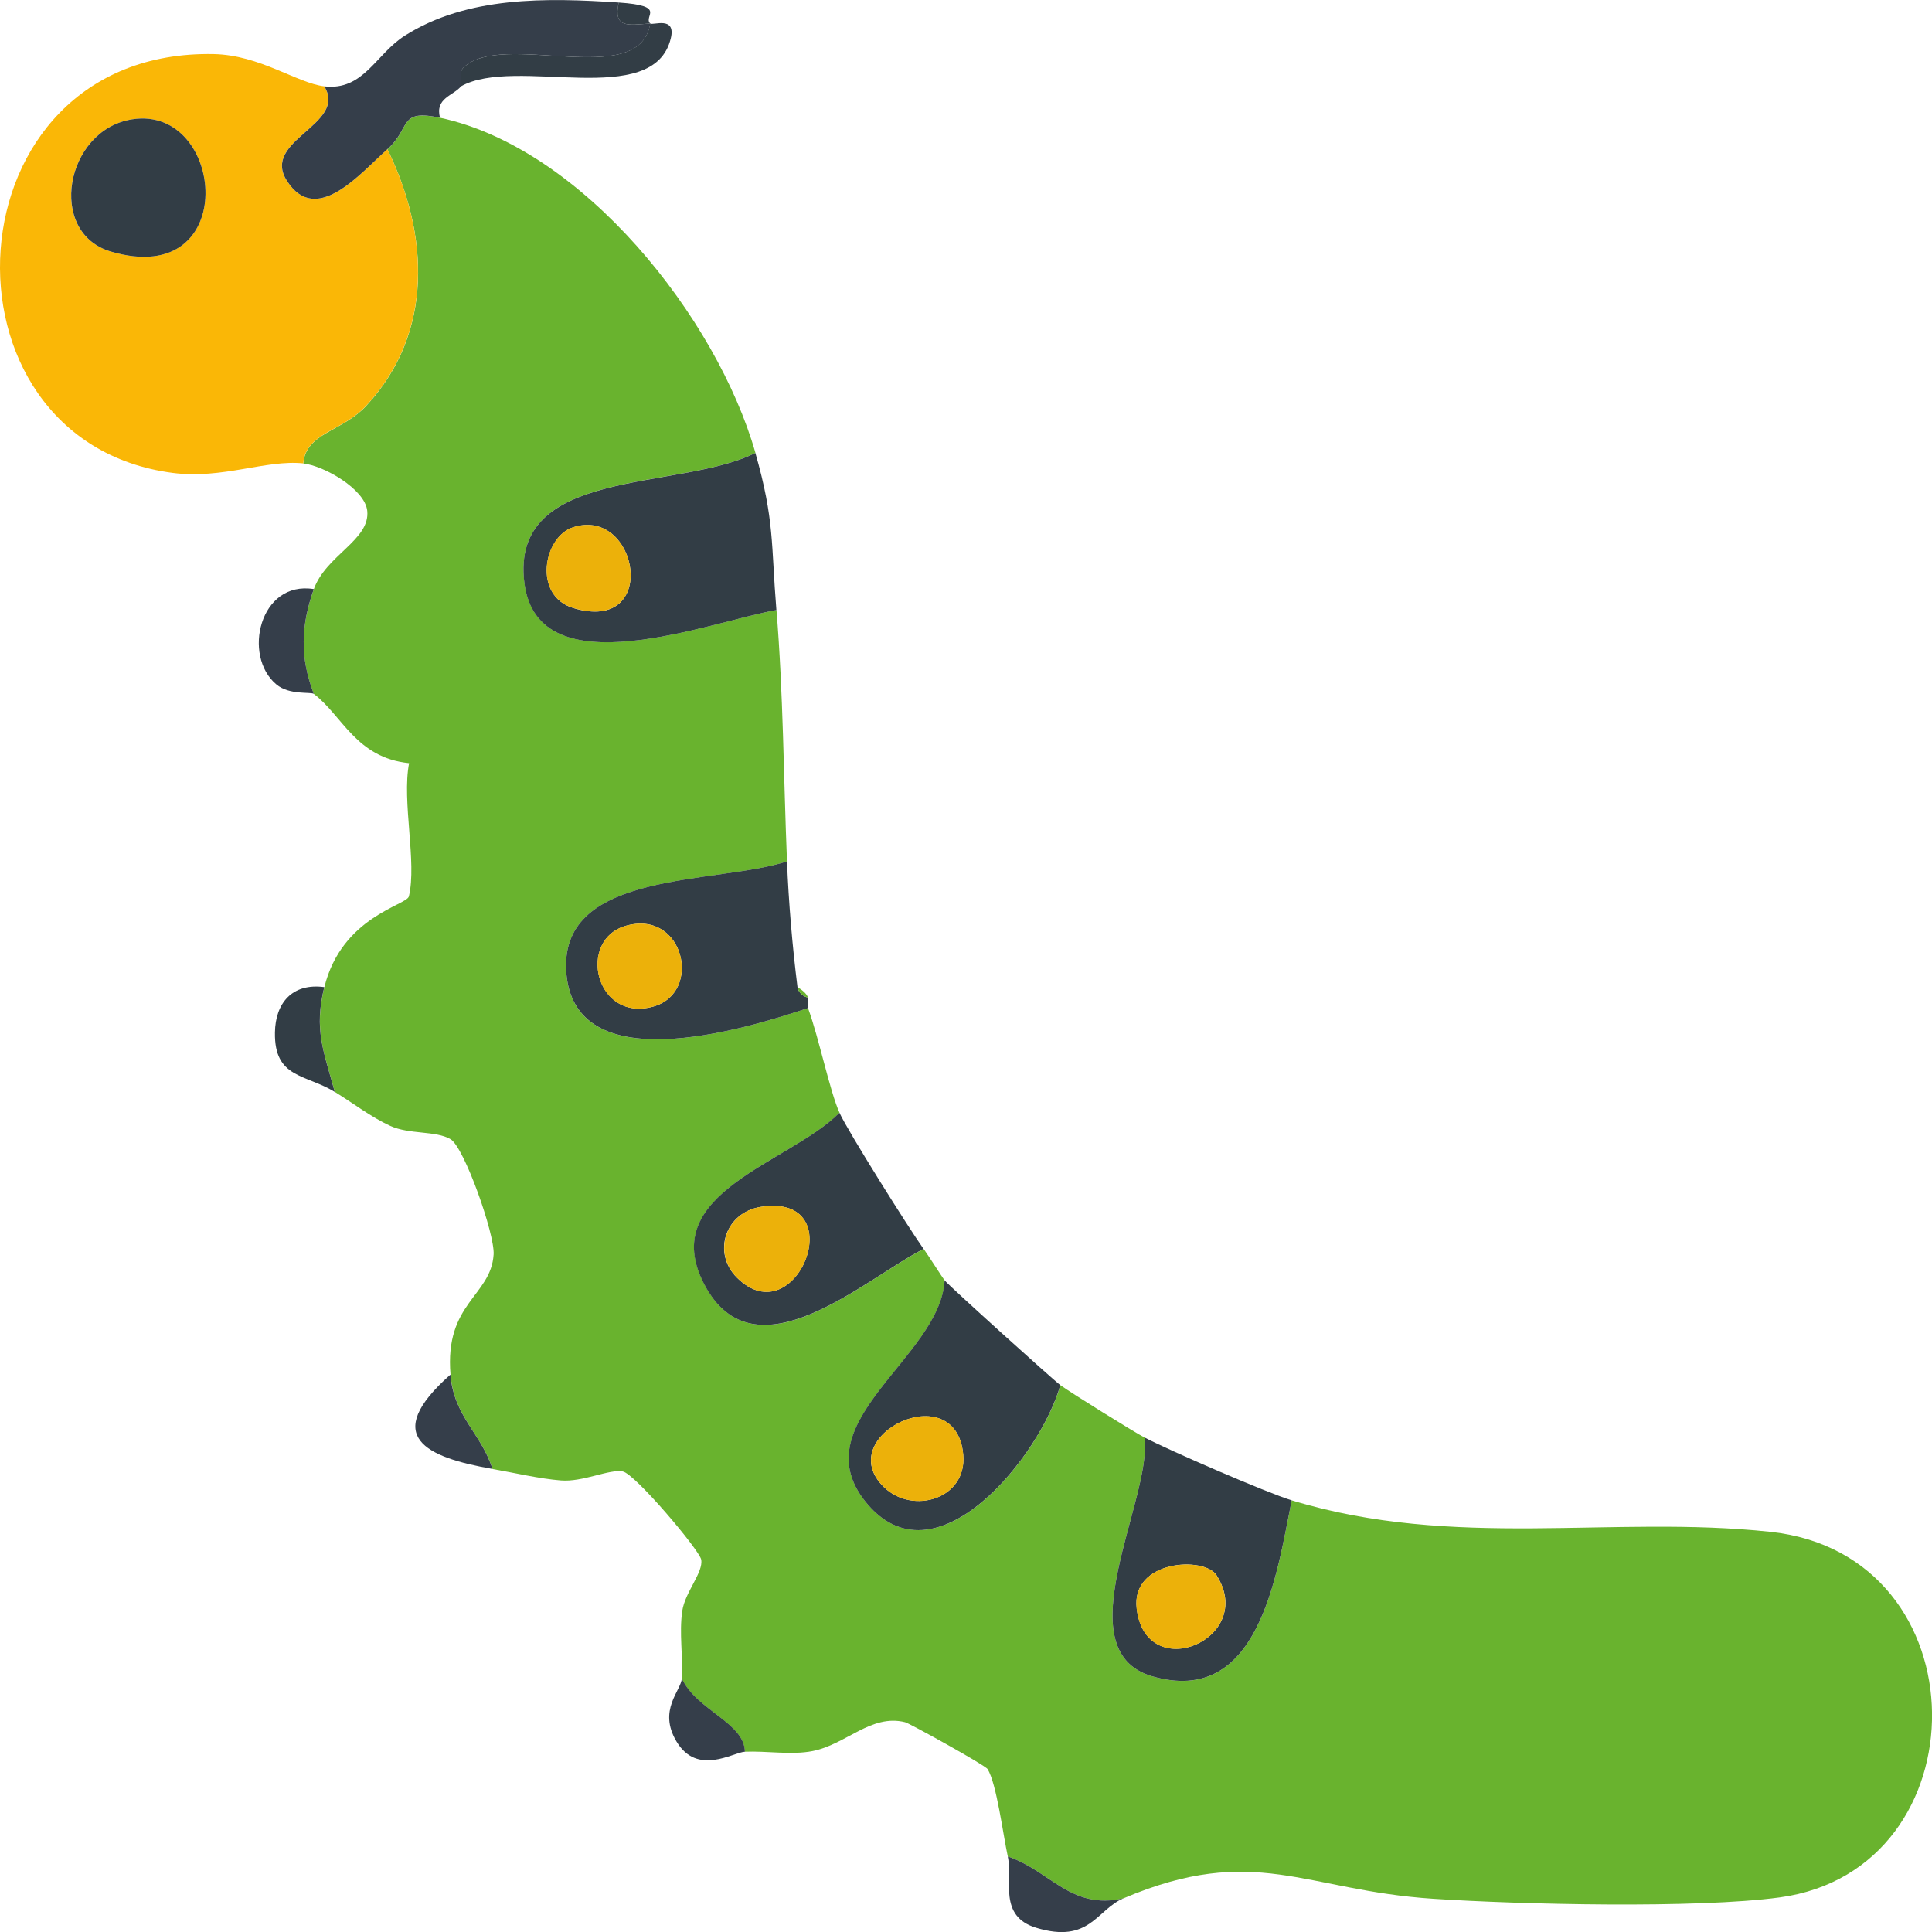
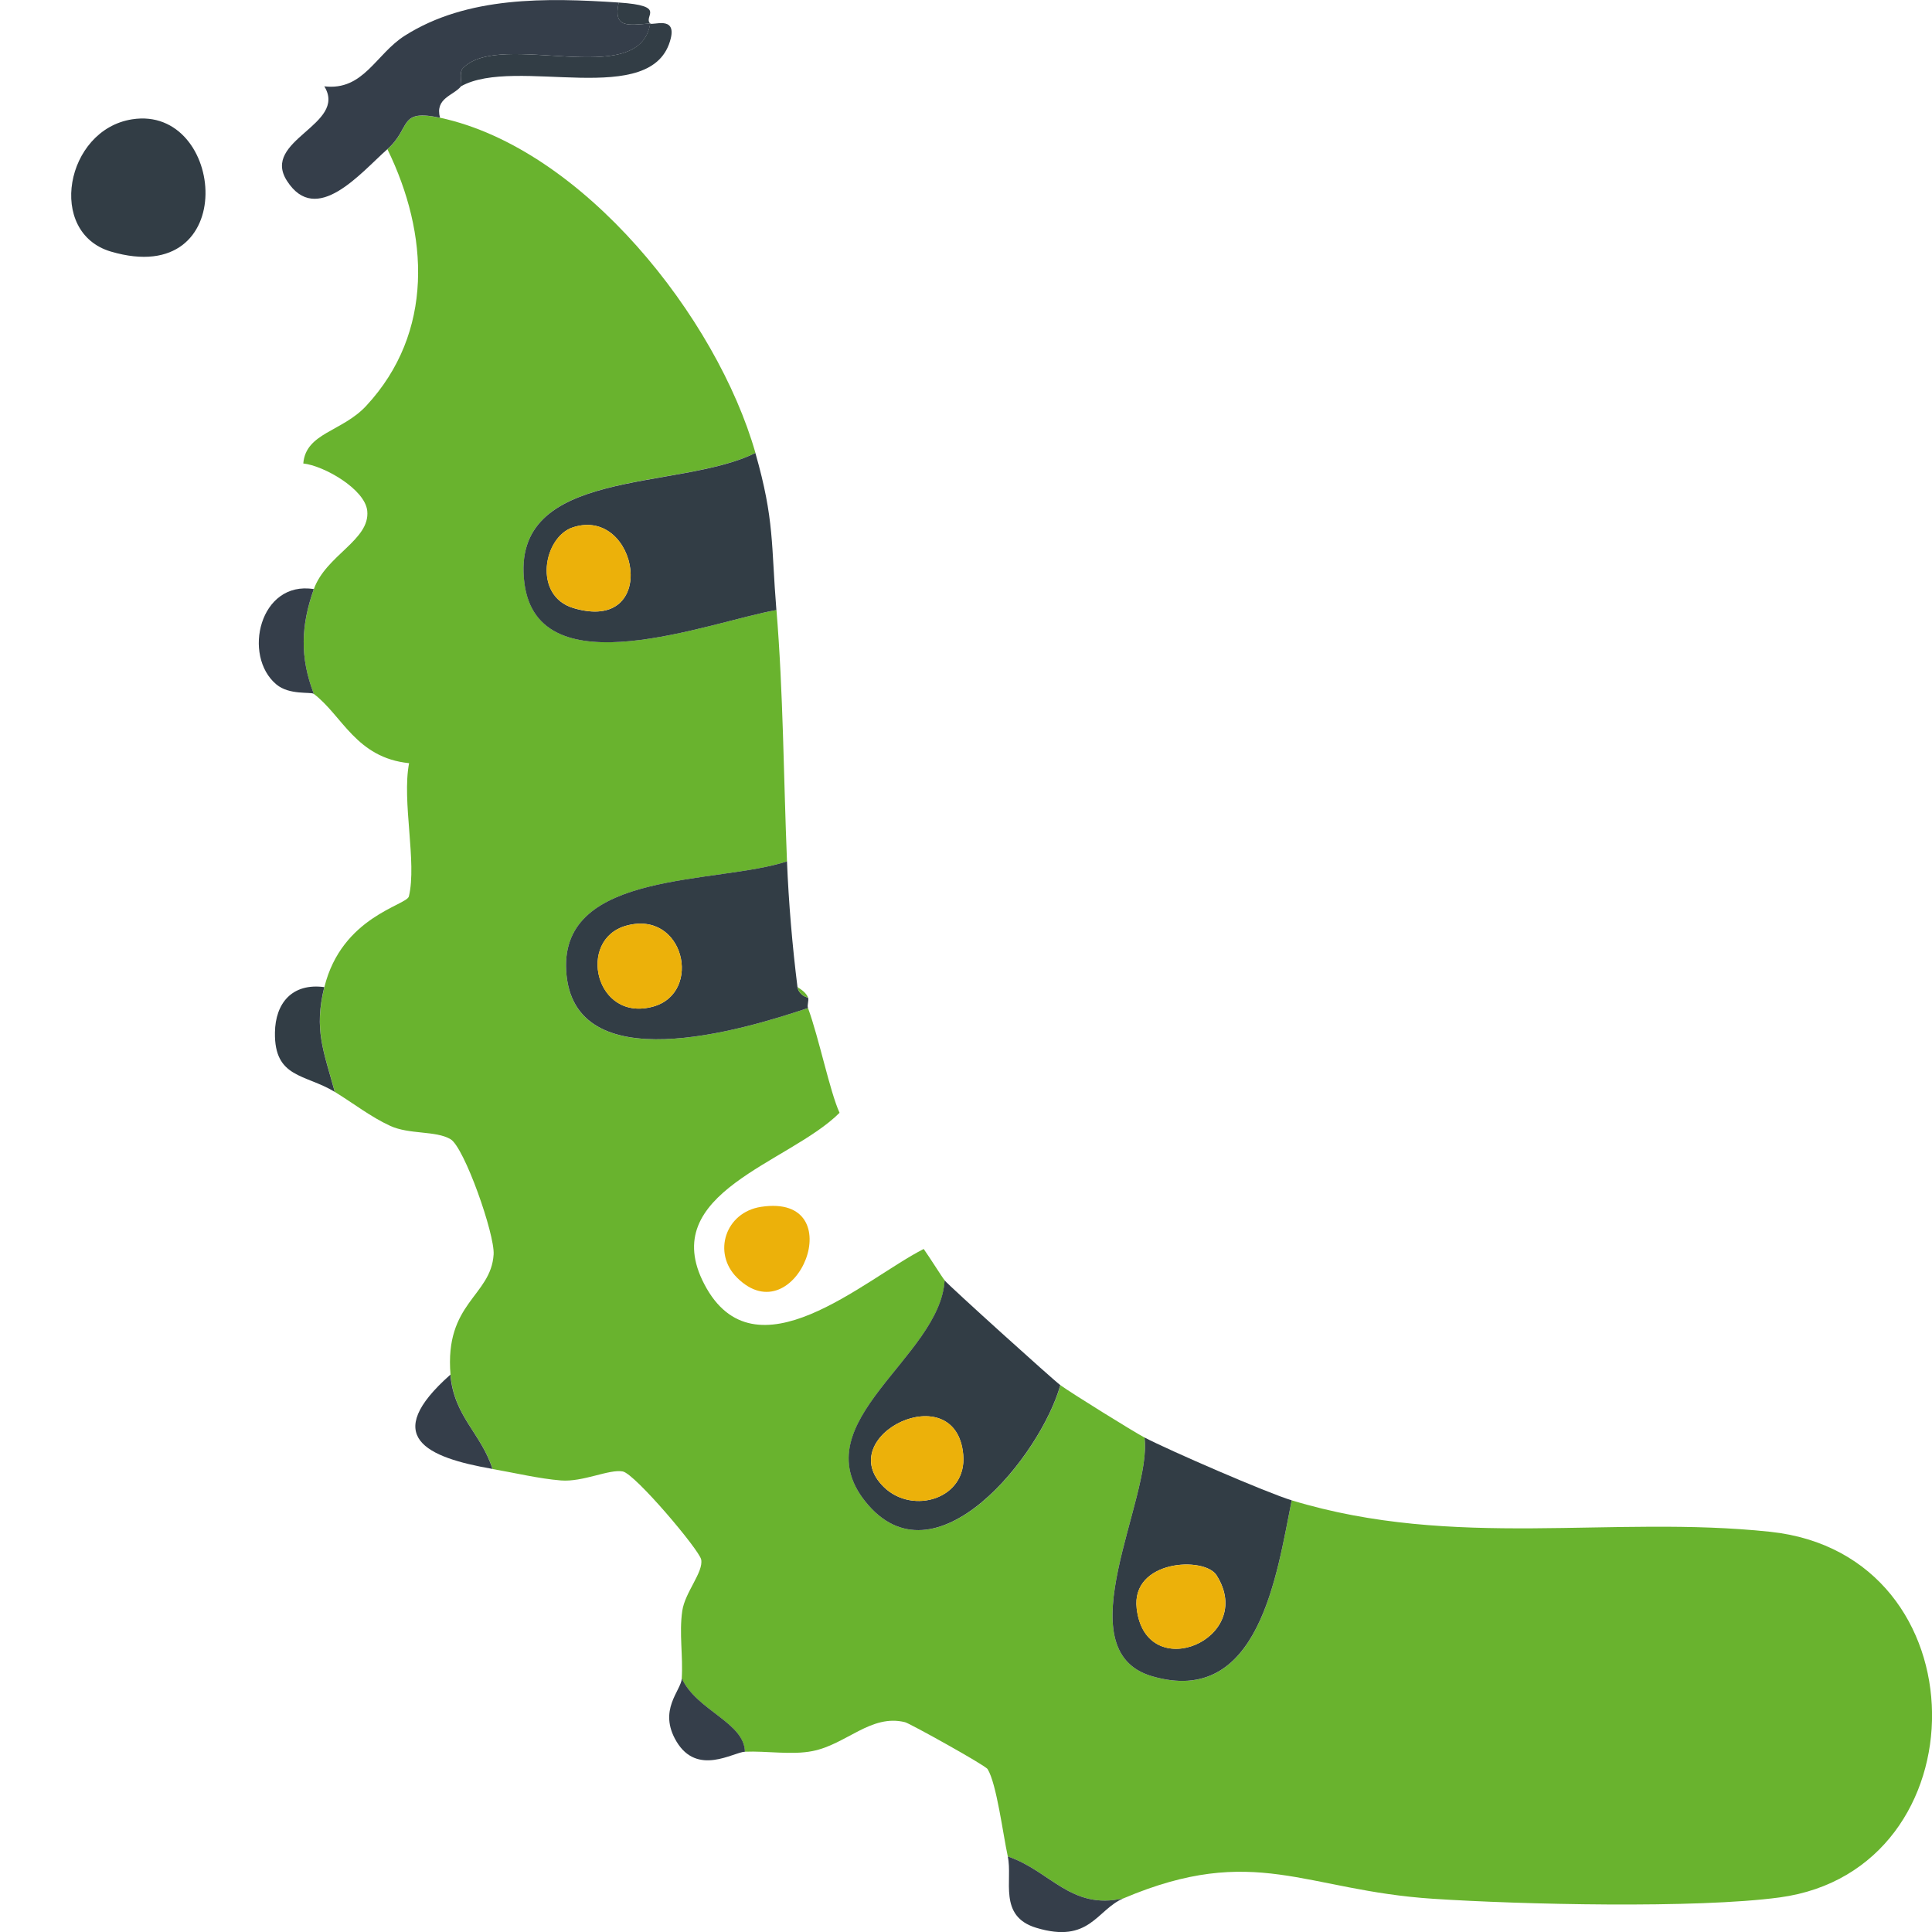
<svg xmlns="http://www.w3.org/2000/svg" fill="none" viewBox="0 0 58 58" height="58" width="58">
  <g clip-path="url(#clip0_762_4236)">
    <path fill="#69B32E" d="M13.209 3.534C17.508 4.456 21.524 9.547 22.679 13.597C20.368 14.748 15.299 13.996 15.744 17.499C16.151 20.716 21.303 18.666 23.31 18.313C23.515 20.813 23.522 23.288 23.626 25.86C21.524 26.552 16.827 26.115 16.997 29.14C17.183 32.467 22.294 30.923 24.257 30.262C24.589 31.168 24.914 32.775 25.204 33.407C23.692 34.922 19.702 35.797 21.145 38.554C22.66 41.454 25.949 38.4 27.73 37.495C27.922 37.765 28.279 38.341 28.361 38.438C28.225 40.752 24.084 42.683 25.971 45.067C28.07 47.714 31.259 43.667 31.833 41.583C32.155 41.818 34.04 42.988 34.358 43.155C34.608 44.966 31.925 49.541 34.583 50.321C37.796 51.264 38.326 47.283 38.778 45.041C43.674 46.529 48.383 45.479 53.141 45.985C59.586 46.67 59.561 56.132 53.428 56.962C50.931 57.299 45.653 57.176 43.027 57.003C39.166 56.752 37.667 55.318 33.727 56.99C32.146 57.349 31.533 56.163 30.255 55.733C30.11 55.066 29.92 53.55 29.649 53.11C29.573 52.991 27.31 51.736 27.171 51.702C26.148 51.447 25.406 52.371 24.39 52.569C23.768 52.692 23.014 52.56 22.36 52.588C22.344 51.711 20.908 51.349 20.466 50.387C20.51 49.721 20.384 49.032 20.482 48.362C20.561 47.802 21.123 47.199 21.05 46.818C20.993 46.529 19.061 44.24 18.695 44.174C18.285 44.098 17.499 44.498 16.839 44.444C16.18 44.391 15.463 44.218 14.787 44.101C14.447 43.029 13.632 42.535 13.525 41.271C13.342 39.105 14.74 38.919 14.819 37.658C14.857 37.054 13.938 34.441 13.525 34.199C13.083 33.938 12.294 34.064 11.716 33.8C11.138 33.536 10.608 33.121 10.053 32.781C9.712 31.539 9.424 30.91 9.737 29.637C10.261 27.511 12.212 27.181 12.275 26.91C12.521 25.888 12.06 24.061 12.281 22.911C10.69 22.75 10.277 21.48 9.421 20.832C8.998 19.732 9.033 18.785 9.421 17.688C9.784 16.666 11.116 16.213 11.025 15.335C10.955 14.681 9.721 13.98 9.105 13.914C9.181 12.99 10.27 12.965 10.996 12.182C13.039 9.98 12.874 7.022 11.631 4.481C12.354 3.839 11.946 3.267 13.209 3.537V3.534Z" />
-     <path fill="#FAB706" d="M9.734 2.591C10.444 3.745 7.821 4.201 8.614 5.431C9.501 6.808 10.826 5.195 11.628 4.478C12.872 7.019 13.036 9.974 10.994 12.179C10.268 12.962 9.179 12.987 9.103 13.911C7.976 13.795 6.685 14.392 5.182 14.197C-2.182 13.232 -1.633 1.465 6.417 1.623C7.802 1.651 8.917 2.494 9.734 2.591ZM3.964 3.582C1.959 3.896 1.394 6.984 3.329 7.553C7.247 8.704 6.773 3.141 3.964 3.582Z" />
    <path fill="#323D45" d="M22.677 13.598C23.255 15.62 23.147 16.337 23.308 18.314C21.301 18.667 16.149 20.717 15.742 17.5C15.3 13.997 20.37 14.752 22.677 13.598ZM17.203 15.83C16.313 16.116 15.991 17.89 17.216 18.255C19.823 19.035 19.167 15.195 17.203 15.83Z" />
    <path fill="#323D45" d="M23.626 25.859C23.676 27.098 23.787 28.403 23.941 29.633C23.96 29.78 24.102 29.919 24.257 29.947C24.292 30.038 24.222 30.171 24.257 30.262C22.297 30.922 17.186 32.466 16.997 29.139C16.826 26.114 21.523 26.551 23.626 25.859ZM18.799 27.79C17.309 28.205 17.871 30.702 19.61 30.218C21.1 29.803 20.538 27.306 18.799 27.79Z" />
    <path fill="#323D45" d="M28.358 38.438C28.507 38.617 31.616 41.425 31.831 41.582C31.256 43.667 28.065 47.714 25.969 45.066C24.081 42.683 28.223 40.752 28.358 38.438ZM26.54 44.648C27.402 45.481 29.031 45 28.917 43.676C28.709 41.274 24.946 43.104 26.54 44.648Z" />
    <path fill="#323D45" d="M38.778 45.041C38.326 47.28 37.796 51.261 34.583 50.321C31.925 49.541 34.608 44.965 34.358 43.154C35.097 43.541 38.039 44.818 38.778 45.041ZM36.521 47.289C36.158 46.717 33.951 46.827 34.125 48.289C34.396 50.61 37.742 49.207 36.521 47.289Z" />
    <path fill="#353E4A" d="M18.575 0.076C18.407 0.856 18.846 0.755 19.522 0.705C19.2 2.727 15.043 0.884 13.903 2.041C13.761 2.183 13.884 2.535 13.84 2.592C13.609 2.875 13.054 2.941 13.209 3.535C11.946 3.265 12.353 3.837 11.63 4.478C10.825 5.192 9.499 6.805 8.616 5.431C7.823 4.202 10.447 3.746 9.736 2.592C10.917 2.73 11.277 1.626 12.154 1.07C14.029 -0.119 16.413 -0.068 18.575 0.076Z" />
-     <path fill="#323D45" d="M27.726 37.494C25.946 38.4 22.656 41.45 21.141 38.554C19.699 35.796 23.689 34.925 25.201 33.406C25.459 33.969 27.259 36.834 27.726 37.494ZM22.123 38.356C23.903 40.123 25.614 35.812 22.846 36.23C21.769 36.394 21.375 37.614 22.123 38.356Z" />
    <path fill="#323D45" d="M18.573 0.076C20.047 0.174 19.299 0.482 19.519 0.705C19.589 0.774 20.302 0.466 20.138 1.148C19.62 3.309 15.476 1.667 13.838 2.592C13.885 2.535 13.762 2.186 13.901 2.041C15.04 0.884 19.194 2.727 19.519 0.705C18.844 0.755 18.405 0.856 18.573 0.076Z" />
    <path fill="#353E4A" d="M33.726 56.99C32.921 57.33 32.716 58.361 31.109 57.874C29.954 57.525 30.409 56.437 30.254 55.732C31.532 56.163 32.145 57.349 33.726 56.99Z" />
    <path fill="#353E4A" d="M9.421 17.685C9.033 18.783 8.998 19.729 9.421 20.83C9.332 20.764 8.685 20.874 8.297 20.547C7.271 19.692 7.792 17.421 9.421 17.685Z" />
    <path fill="#323D45" d="M9.735 29.634C9.422 30.908 9.71 31.537 10.05 32.779C9.16 32.238 8.232 32.373 8.254 30.996C8.267 30.116 8.769 29.506 9.735 29.634Z" />
    <path fill="#353E4A" d="M14.784 44.098C12.799 43.752 11.416 43.132 13.521 41.268C13.629 42.532 14.443 43.025 14.784 44.098Z" />
    <path fill="#353E4A" d="M20.469 50.387C20.911 51.349 22.347 51.711 22.363 52.588C22.013 52.604 20.933 53.327 20.308 52.28C19.746 51.336 20.444 50.761 20.469 50.387Z" />
    <path fill="#69B32E" d="M24.257 29.947C24.102 29.919 23.96 29.781 23.941 29.633C24.061 29.708 24.21 29.815 24.257 29.947Z" />
    <path fill="#323D45" d="M3.965 3.582C6.771 3.141 7.248 8.704 3.331 7.553C1.396 6.984 1.961 3.896 3.965 3.582Z" />
    <path fill="#ECB10A" d="M17.202 15.829C19.166 15.196 19.826 19.033 17.215 18.253C15.987 17.885 16.312 16.115 17.202 15.829Z" />
    <path fill="#ECB10A" d="M18.797 27.791C20.54 27.306 21.099 29.803 19.609 30.218C17.866 30.702 17.308 28.206 18.797 27.791Z" />
    <path fill="#ECB10A" d="M26.541 44.648C24.947 43.104 28.71 41.274 28.918 43.676C29.032 45 27.403 45.481 26.541 44.648Z" />
    <path fill="#ECB10A" d="M36.519 47.29C37.74 49.208 34.394 50.611 34.123 48.29C33.952 46.828 36.156 46.718 36.519 47.29Z" />
    <path fill="#ECB10A" d="M22.126 38.356C21.381 37.617 21.773 36.393 22.849 36.23C25.617 35.812 23.903 40.123 22.126 38.356Z" />
  </g>
  <defs>
    <clipPath id="clip0_762_4236">
      <rect fill="white" height="58" width="58" />
    </clipPath>
  </defs>
</svg>